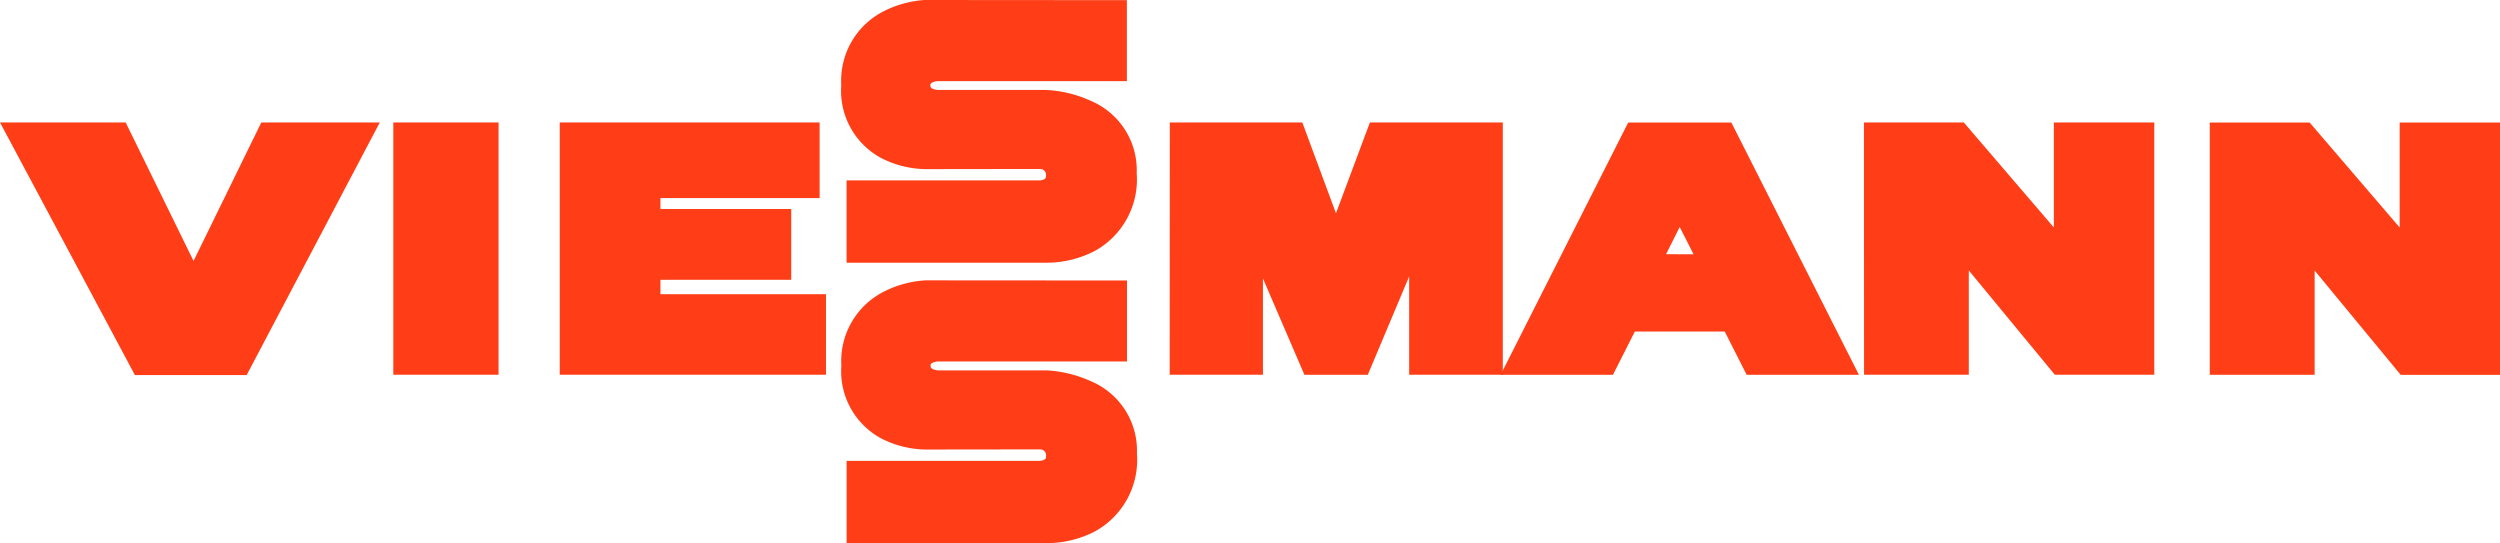
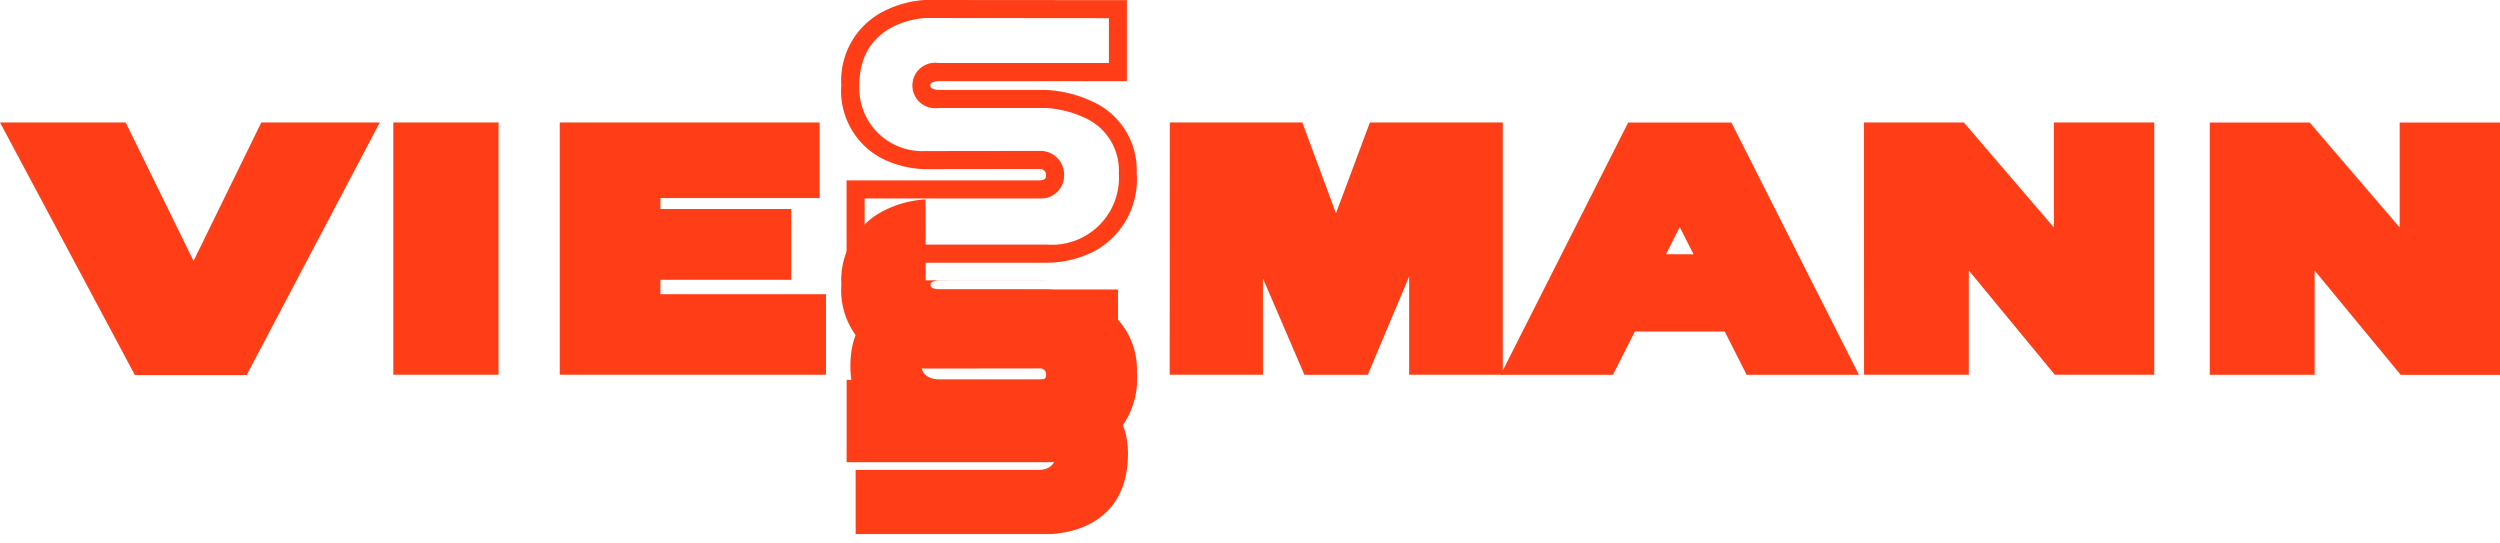
<svg xmlns="http://www.w3.org/2000/svg" width="144.391" height="31.368" viewBox="0 0 144.391 31.368">
  <g transform="translate(104.12 -435.46)">
    <path d="M-11.774,476.809V463.28h-5.036v13.529h5.036" transform="translate(-64.073 -20.225)" fill="#ff3e17" />
    <path d="M-11.252,477.33h-6.079V462.759h6.079Zm-5.036-1.043H-12.3V463.8h-3.993Z" transform="translate(-64.073 -20.225)" fill="#ff3e17" />
    <path d="M174.455,463.28h-6.793l-2.091,5.6a6.156,6.156,0,0,0-.222,1.348,6.862,6.862,0,0,0-.239-1.348l-2.074-5.6h-6.768l-.006,13.531,4.343,0V468.76a2.611,2.611,0,0,0,.185.908l3.074,7.142h2.97l3.074-7.308a2.666,2.666,0,0,0,.183-.911v8.217h4.365V463.28" transform="translate(-192.302 -20.225)" fill="#ff3e17" />
    <path d="M155.746,462.759H163.4l1.943,5.246,1.959-5.246h7.676V477.33h-5.408v-5.677l-2.389,5.679H163.52l-2.395-5.564v5.562l-5.386,0Zm18.188,13.529V463.8h-5.91l-1.965,5.261a5.427,5.427,0,0,0-.19,1.2l-1.04.012a6.086,6.086,0,0,0-.209-1.209l-1.948-5.259h-5.884l-.006,12.488h3.3V468.76h1.043a2.1,2.1,0,0,0,.143.7l2.938,6.827h2.28l2.94-6.989a2.152,2.152,0,0,0,.142-.711l1.043,0v7.7Z" transform="translate(-192.302 -20.225)" fill="#ff3e17" />
    <path d="M326.75,463.28H322v7.428a1.427,1.427,0,0,0-.312-.841l-5.647-6.587h-5.007v13.529h5.007v-7.427a1.463,1.463,0,0,0,.3.839l5.438,6.591,4.975,0V463.28" transform="translate(-306.975 -20.225)" fill="#ff3e17" />
    <path d="M310.51,462.759h5.768l5.2,6.064v-6.064h5.8V477.33l-5.742,0-4.97-6.024v6.021h-6.05ZM315.8,463.8h-4.246v12.486h3.964v-6.906h1.043v-.005a.941.941,0,0,0,.18.512l5.282,6.4,4.208,0V463.8h-3.71v6.907h-1.043v.006a.909.909,0,0,0-.186-.507Z" transform="translate(-306.975 -20.225)" fill="#ff3e17" />
    <path d="M250.322,476.816l-6.841-13.529h-5.318l-6.841,13.529h5.318l1.265-2.5h5.834l1.265,2.5h5.318Zm-11.137-5.927,1.426-2.83a2.252,2.252,0,0,0,.21-.895,2.255,2.255,0,0,0,.211.9l1.433,2.842-3.281-.013" transform="translate(-247.923 -20.23)" fill="#ff3e17" />
    <path d="M249.861,477.338h-5.177l-1.266-2.5h-5.192l-1.265,2.5h-6.487l7.368-14.572H243.8l7.368,14.572Zm-4.127-1.043h3.74l-6.314-12.486h-4.677l-6.314,12.486h4.15l1.265-2.5h6.475l1.265,2.5Zm-2.42-4.868-4.974-.02.379-.753,1.426-2.83a1.736,1.736,0,0,0,.155-.663l1.043,0a1.739,1.739,0,0,0,.156.662Zm-3.285-1.056,1.588.007-.8-1.578Z" transform="translate(-247.923 -20.23)" fill="#ff3e17" />
    <path d="M25.011,473.2v-1.877h7.553v-3.044H25.011V466.6h9.194v-3.322H20.238v13.529H34.572V473.2H25.011" transform="translate(-91.508 -20.225)" fill="#ff3e17" />
    <path d="M35.094,477.33H19.717V462.759h15.01v4.364H25.533v.634h7.553v4.087H25.533v.834h9.561ZM20.76,476.288H34.051v-2.565H24.489V470.8h7.553v-2H24.49v-2.719h9.194V463.8H20.76Z" transform="translate(-91.508 -20.225)" fill="#ff3e17" />
    <path d="M-103.251,463.277l7.235,13.548h5.829l7.14-13.547H-88.7l-4.032,8.239a2.315,2.315,0,0,0-.209.9,2.339,2.339,0,0,0-.214-.914l-4.031-8.227h-6.064" transform="translate(0 -20.223)" fill="#ff3e17" />
    <path d="M-104.12,462.755h7.258l3.92,8,3.915-8h6.843l-7.689,14.59h-6.456Zm6.608,1.044h-4.869l6.678,12.5h5.2l6.59-12.5h-4.464l-3.889,7.946a1.814,1.814,0,0,0-.156.673h-1.043a1.828,1.828,0,0,0-.161-.684Z" transform="translate(0 -20.223)" fill="#ff3e17" />
-     <path d="M98.483,435.99l-11.1-.008s-4.354.107-4.354,4.406c0,4.422,4.354,4.323,4.354,4.323l6.6-.009a.866.866,0,0,1,.871.913c0,.791-.873.791-.873.791H83.331v3.71H94.361s4.695.179,4.695-4.654c0-4.159-4.695-4.281-4.695-4.281H88.109s-.97,0-.97-.792c0-.766.97-.766.97-.766H98.483V435.99" transform="translate(-138.035 0)" fill="#ff3e17" />
    <path d="M87.375,435.46h.007L99,435.469v4.675h-10.9a.959.959,0,0,0-.309.066c-.14.06-.14.115-.14.179,0,.084.01.144.145.2a.916.916,0,0,0,.308.067h6.261a7.094,7.094,0,0,1,2.555.63,4.347,4.347,0,0,1,2.647,4.172,4.717,4.717,0,0,1-2.374,4.471,6.057,6.057,0,0,1-2.778.705H82.81v-4.753H93.971a.659.659,0,0,0,.241-.06c.078-.039.115-.081.115-.21a.341.341,0,0,0-.355-.392l-6.587.009h-.029a5.8,5.8,0,0,1-2.539-.636,4.4,4.4,0,0,1-2.313-4.208,4.49,4.49,0,0,1,2.458-4.278,6.086,6.086,0,0,1,2.4-.649Zm10.586,1.05L87.389,436.5c-.227.008-3.841.2-3.841,3.885a3.635,3.635,0,0,0,3.809,3.8h.023l6.6-.009a1.371,1.371,0,0,1,1.393,1.434,1.322,1.322,0,0,1-1.395,1.312H83.853v2.667H94.425a3.876,3.876,0,0,0,4.11-4.133,3.321,3.321,0,0,0-2.021-3.215,6.124,6.124,0,0,0-2.162-.544H88.109a1.313,1.313,0,1,1,0-2.6h9.852Z" transform="translate(-138.035 0)" fill="#ff3e17" />
    <path d="M403.941,463.287h-4.752v7.428a1.43,1.43,0,0,0-.311-.841l-5.647-6.587h-5.007v13.53h5.007v-7.428a1.464,1.464,0,0,0,.3.84l5.438,6.59,4.974,0v-13.53" transform="translate(-364.192 -20.23)" fill="#ff3e17" />
    <path d="M387.7,462.766h5.768l5.2,6.063v-6.062h5.8v14.572l-5.741,0-4.97-6.023v6.022H387.7Zm5.289,1.043h-4.246V476.3h3.964v-6.907h1.043v-.005a.942.942,0,0,0,.18.513l5.282,6.4,4.207,0V463.808h-3.71v6.907h-1.043v.006a.912.912,0,0,0-.186-.507Z" transform="translate(-364.192 -20.23)" fill="#ff3e17" />
    <path d="M98.494,498.472l-11.1-.007s-4.355.106-4.355,4.406c0,4.422,4.355,4.322,4.355,4.322l6.6-.008a.866.866,0,0,1,.871.913c0,.791-.872.791-.872.791H83.342v3.71H94.371s4.7.18,4.7-4.653c0-4.16-4.7-4.281-4.7-4.281H88.12s-.97,0-.97-.792c0-.766.97-.766.97-.766H98.494v-3.634" transform="translate(-138.043 -46.292)" fill="#ff3e17" />
-     <path d="M87.386,497.944h.007l11.622.008v4.676H88.12a.959.959,0,0,0-.309.066c-.14.06-.14.115-.14.179,0,.085.012.15.161.211a.936.936,0,0,0,.288.06h6.264a7.093,7.093,0,0,1,2.556.63,4.347,4.347,0,0,1,2.648,4.173,4.716,4.716,0,0,1-2.374,4.47,6.059,6.059,0,0,1-2.779.705H82.821v-4.753H93.983a.657.657,0,0,0,.241-.06c.078-.039.115-.081.115-.21a.341.341,0,0,0-.355-.392l-6.586.008h-.029a5.8,5.8,0,0,1-2.539-.635,4.4,4.4,0,0,1-2.313-4.208,4.49,4.49,0,0,1,2.459-4.279,6.086,6.086,0,0,1,2.4-.649Zm10.586,1.05L87.4,498.986c-.227.008-3.842.195-3.842,3.885a3.635,3.635,0,0,0,3.81,3.8h.023l6.6-.008a1.371,1.371,0,0,1,1.393,1.434,1.322,1.322,0,0,1-1.394,1.312H83.864v2.667H94.436a3.876,3.876,0,0,0,4.11-4.132,3.324,3.324,0,0,0-2.048-3.228,6.063,6.063,0,0,0-2.135-.531H88.12a1.313,1.313,0,1,1,0-2.6h9.852Z" transform="translate(-138.043 -46.292)" fill="#ff3e17" />
+     <path d="M87.386,497.944h.007l11.622.008H88.12a.959.959,0,0,0-.309.066c-.14.06-.14.115-.14.179,0,.085.012.15.161.211a.936.936,0,0,0,.288.06h6.264a7.093,7.093,0,0,1,2.556.63,4.347,4.347,0,0,1,2.648,4.173,4.716,4.716,0,0,1-2.374,4.47,6.059,6.059,0,0,1-2.779.705H82.821v-4.753H93.983a.657.657,0,0,0,.241-.06c.078-.039.115-.081.115-.21a.341.341,0,0,0-.355-.392l-6.586.008h-.029a5.8,5.8,0,0,1-2.539-.635,4.4,4.4,0,0,1-2.313-4.208,4.49,4.49,0,0,1,2.459-4.279,6.086,6.086,0,0,1,2.4-.649Zm10.586,1.05L87.4,498.986c-.227.008-3.842.195-3.842,3.885a3.635,3.635,0,0,0,3.81,3.8h.023l6.6-.008a1.371,1.371,0,0,1,1.393,1.434,1.322,1.322,0,0,1-1.394,1.312H83.864v2.667H94.436a3.876,3.876,0,0,0,4.11-4.132,3.324,3.324,0,0,0-2.048-3.228,6.063,6.063,0,0,0-2.135-.531H88.12a1.313,1.313,0,1,1,0-2.6h9.852Z" transform="translate(-138.043 -46.292)" fill="#ff3e17" />
  </g>
</svg>